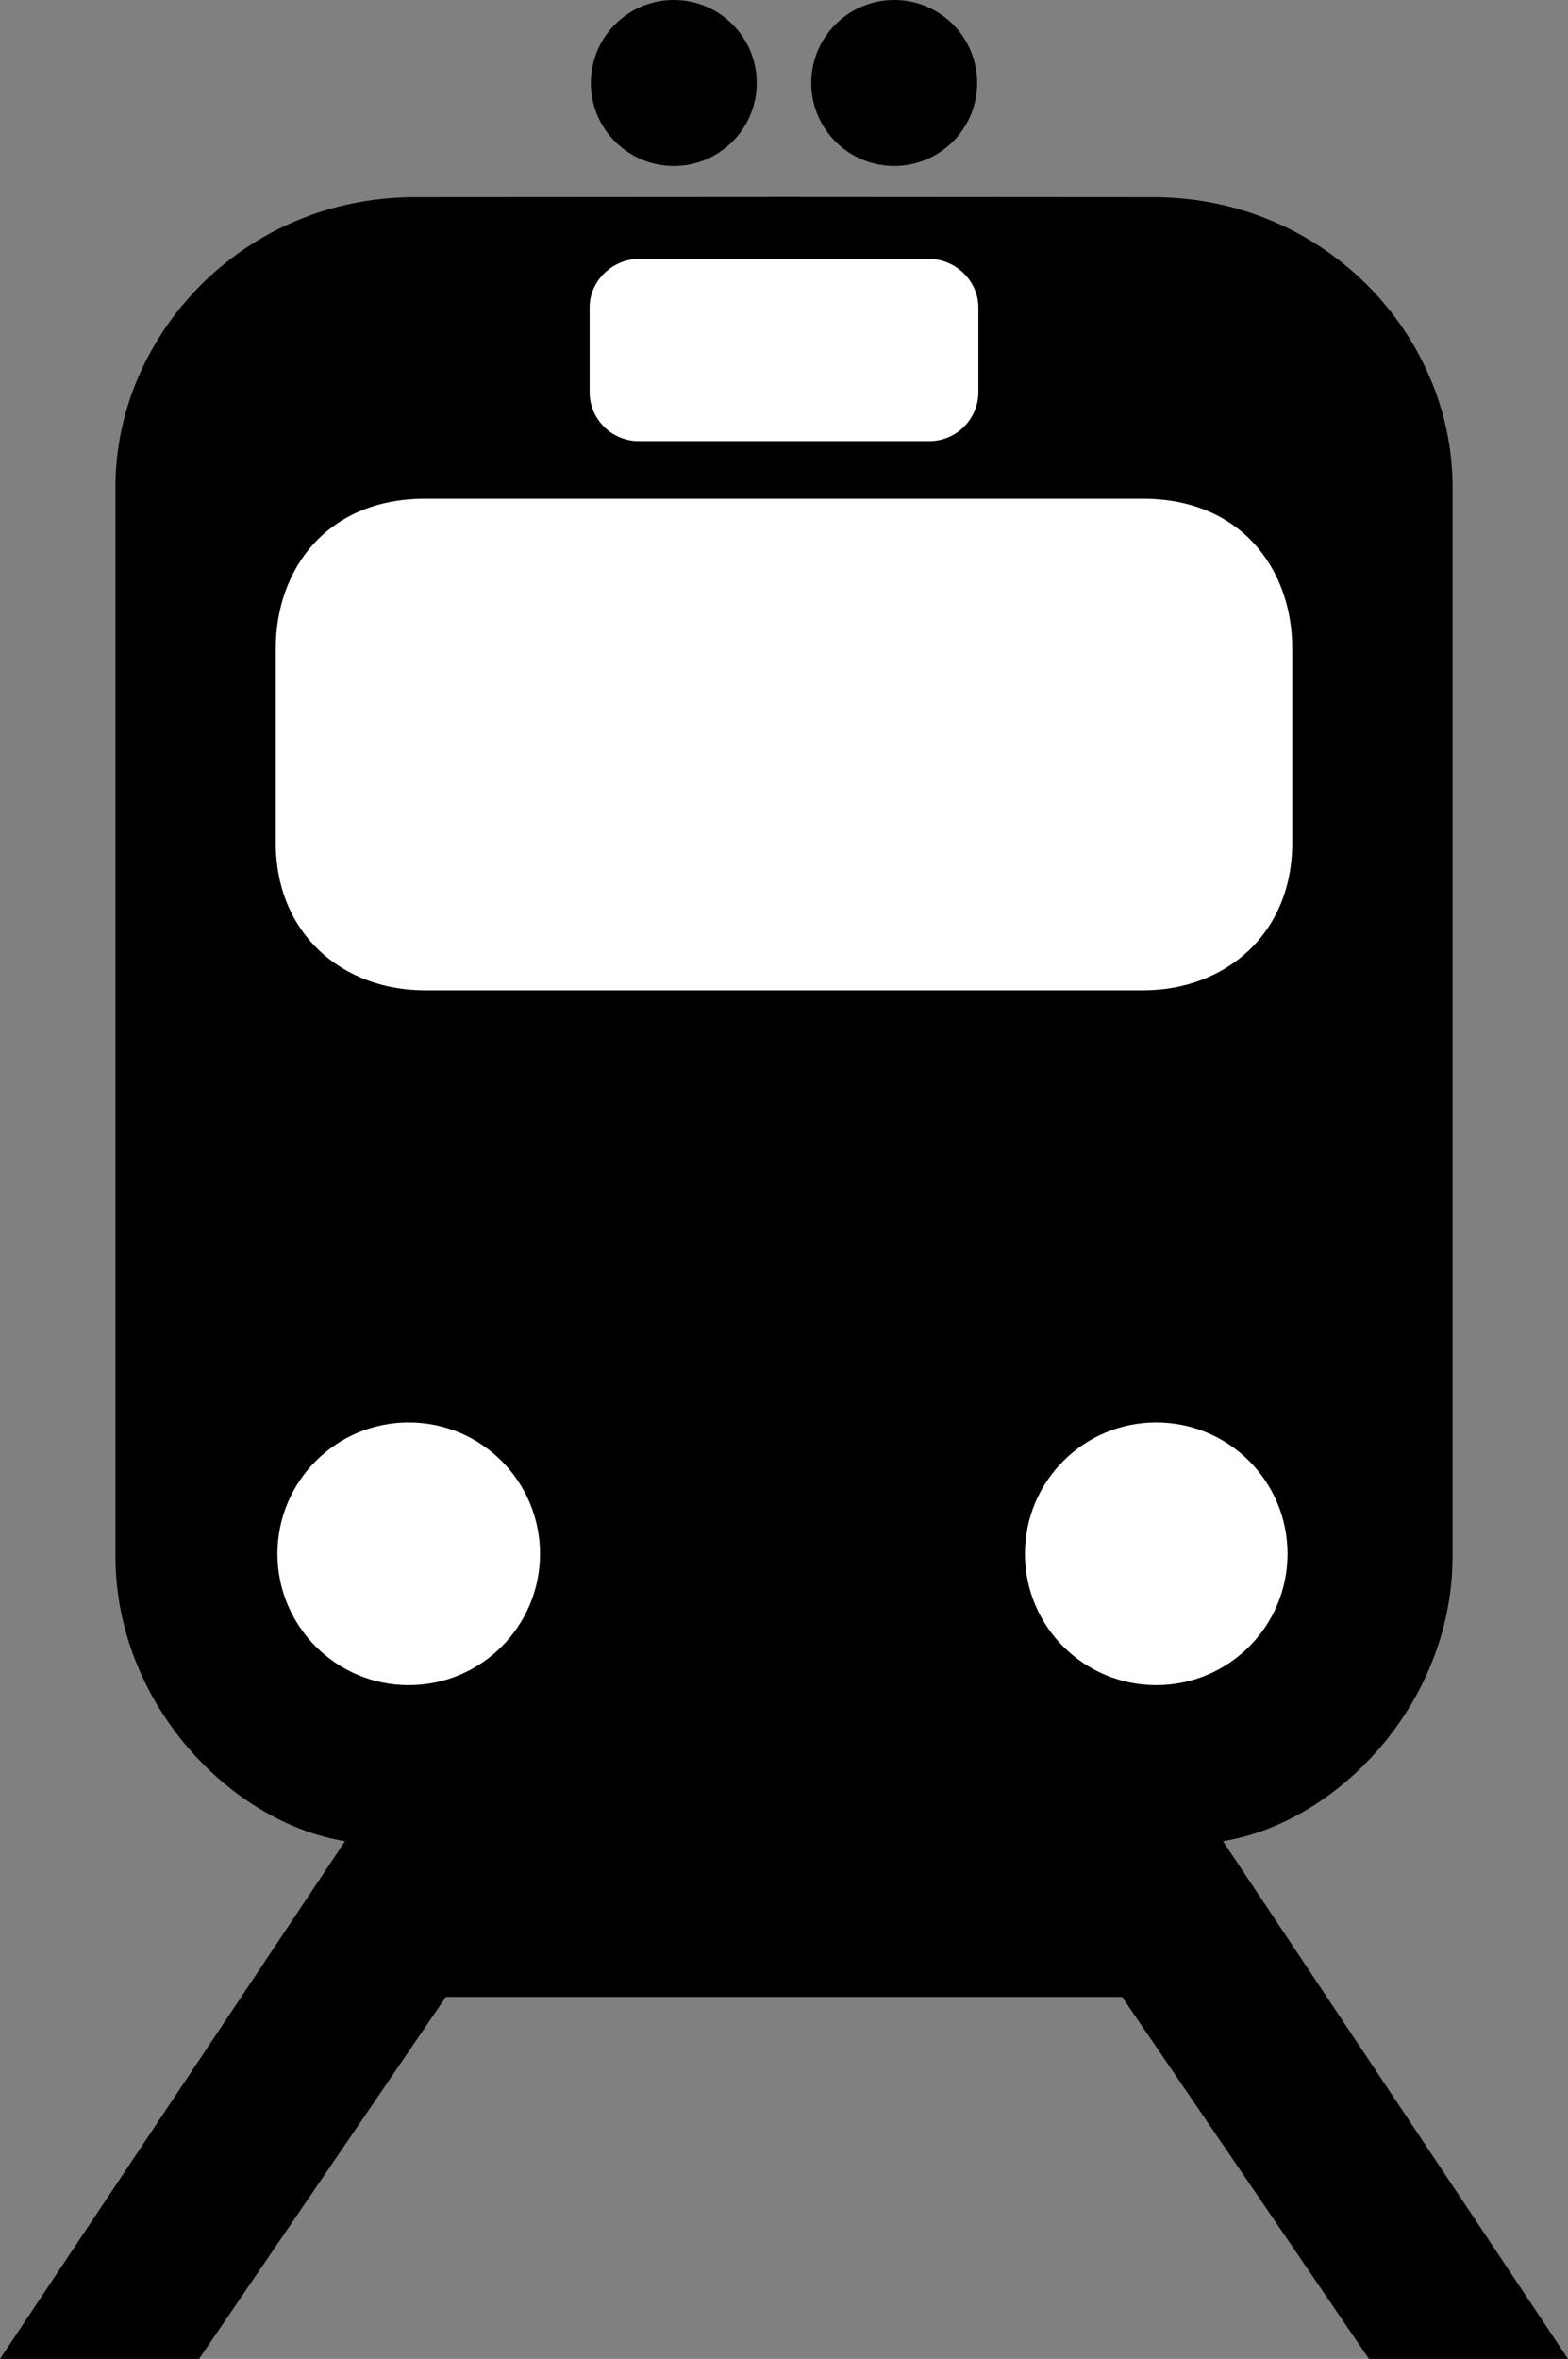
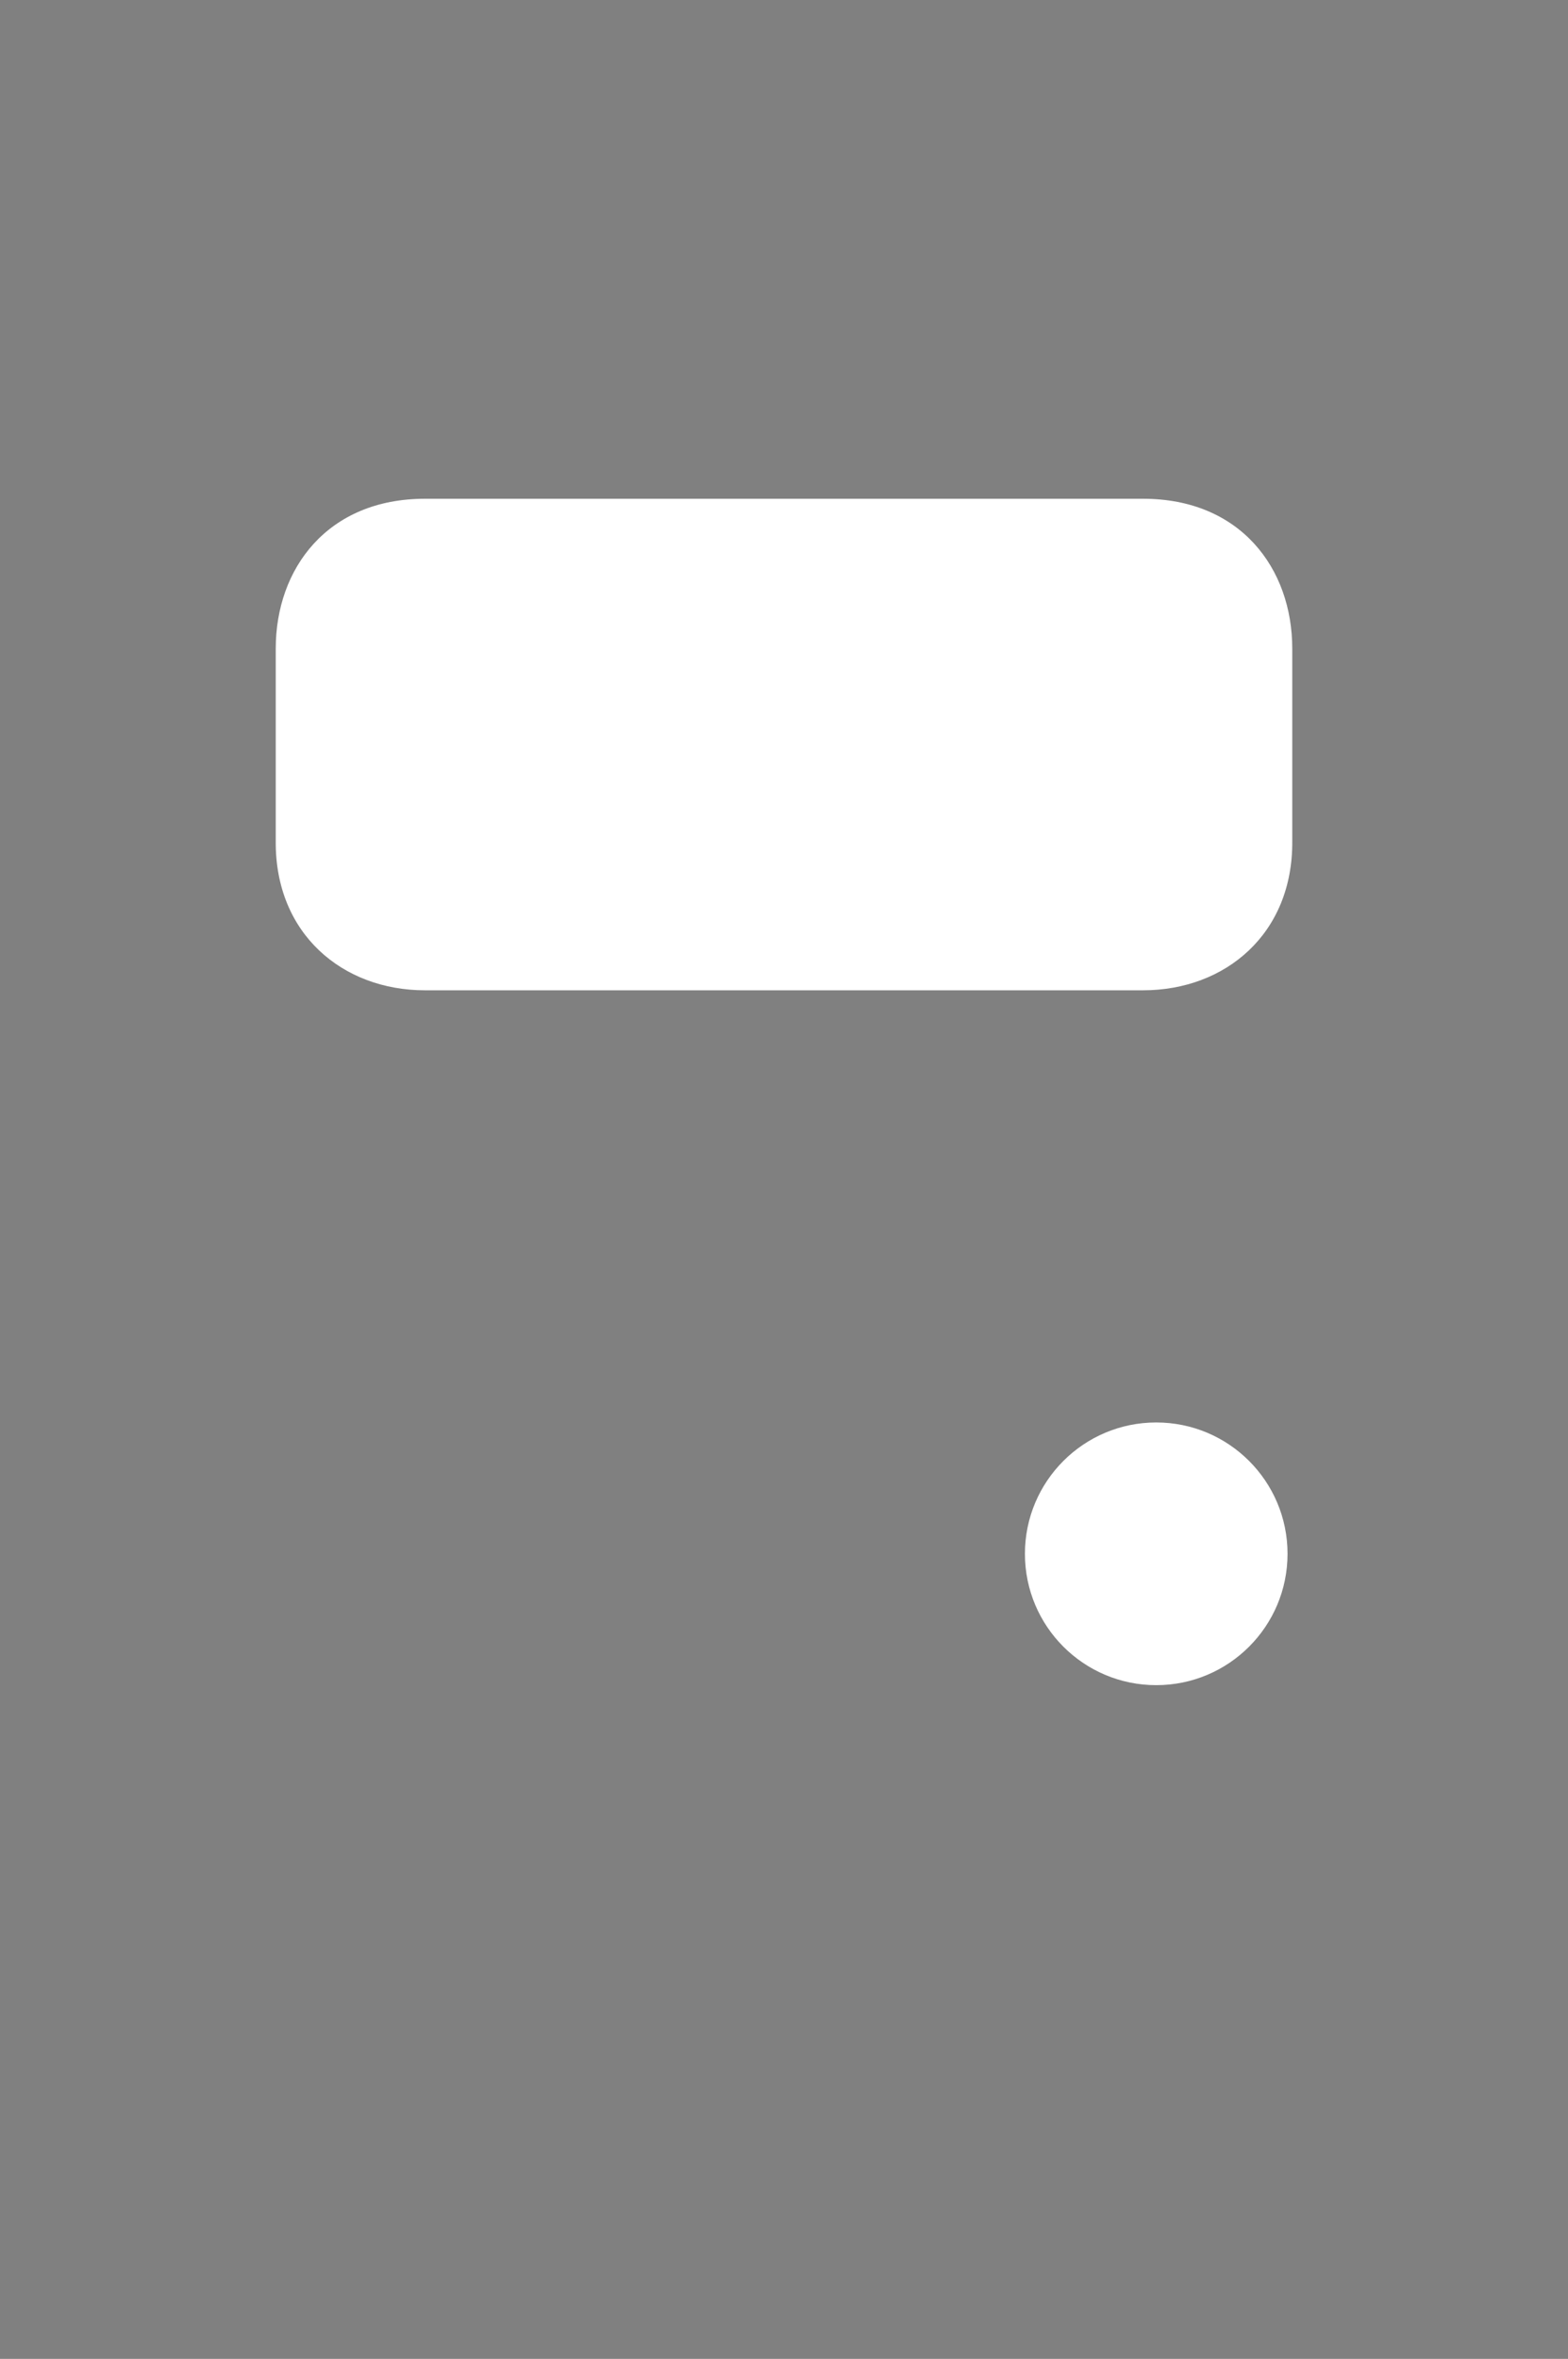
<svg xmlns="http://www.w3.org/2000/svg" xmlns:ns1="http://www.inkscape.org/namespaces/inkscape" xmlns:ns2="http://inkscape.sourceforge.net/DTD/sodipodi-0.dtd" height="471.664" id="svg2217" ns1:version="0.41" ns2:docbase="/datas/Projs/Cliparts Stocker/tmp/AIGA" ns2:docname="AIGA_Rail_Transportation.svg" ns2:version="0.32" width="313.622">
  <rect width="100%" height="100%" fill="#808080" stroke="none" />
  <ns2:namedview bordercolor="#666666" borderopacity="1.0" id="base" ns1:current-layer="svg2217" ns1:cx="305.25953" ns1:cy="417.84947" ns1:pageopacity="0.0" ns1:pageshadow="2" ns1:window-height="543" ns1:window-width="640" ns1:window-x="0" ns1:window-y="26" ns1:zoom="0.43415836" pagecolor="#ffffff" />
  <defs id="defs2219">
    <marker id="ArrowEnd" markerHeight="3" markerUnits="strokeWidth" markerWidth="4" orient="auto" refX="0" refY="5" viewBox="0 0 10 10">
      <path d="M 0 0 L 10 5 L 0 10 z" id="path2222" />
    </marker>
    <marker id="ArrowStart" markerHeight="3" markerUnits="strokeWidth" markerWidth="4" orient="auto" refX="10" refY="5" viewBox="0 0 10 10">
      <path d="M 10 0 L 0 5 L 10 10 z" id="path2225" />
    </marker>
  </defs>
  <g id="g2227">
-     <path d="M 156.811 399.297L 156.871 399.297L 224.443 399.297L 273.806 471.664L 313.622 471.664L 244.61 368.146C 267.622 364.438 290.529 340.438 290.529 311.188L 290.529 97.33C 290.529 67.138 265.129 39.424 230.622 39.424L 157.092 39.376L 157.095 39.376L 83 39.424C 48.493 39.424 23.093 67.138 23.093 97.33L 23.093 311.188C 23.093 340.438 46 364.438 69.012 368.146L 0 471.664L 39.816 471.664L 89.179 399.297L 156.751 399.297L 156.811 399.297z" id="path2229" style="stroke:none; fill:#000000" />
    <g id="g2231">
-       <path d="M 134.768 33.184C 125.603 33.184 118.177 25.756 118.177 16.591C 118.177 7.428 125.603 0 134.768 0C 143.931 0 151.359 7.428 151.359 16.591C 151.359 25.756 143.931 33.184 134.768 33.184z" id="path2233" style="stroke:none; fill:#000000" />
-       <path d="M 178.854 33.184C 188.019 33.184 195.445 25.756 195.445 16.591C 195.445 7.428 188.019 0 178.854 0C 169.691 0 162.263 7.428 162.263 16.591C 162.263 25.756 169.691 33.184 178.854 33.184z" id="path2235" style="stroke:none; fill:#000000" />
      <path d="M 231.263 336.951C 245.768 336.951 257.526 325.192 257.526 310.688C 257.526 296.183 245.768 284.425 231.263 284.425C 216.758 284.425 205 296.183 205 310.688C 205 325.192 216.758 336.951 231.263 336.951z" id="path2237" style="stroke:none; fill:#ffffff" />
      <path d="M 156.811 198.014L 156.871 198.014L 228.622 198.014C 245.122 198.014 258.622 186.688 258.47 168.188L 258.47 129.688C 258.47 113.688 248.122 99.726 228.622 99.726L 156.871 99.726L 156.751 99.726L 85 99.726C 65.5 99.726 55.152 113.688 55.152 129.688L 55.152 168.188C 55 186.688 68.5 198.014 85 198.014L 156.751 198.014L 156.811 198.014z" id="path2239" style="stroke:none; fill:#ffffff" />
-       <path d="M 156.811 88.201L 156.871 88.201L 185.872 88.201C 191.372 88.201 195.688 83.688 195.688 78.438L 195.688 61.438C 195.688 56.188 191.122 51.778 185.872 51.778L 156.871 51.778L 156.811 51.778L 156.751 51.778L 127.75 51.778C 122.5 51.778 117.934 56.188 117.934 61.438L 117.934 78.438C 117.934 83.688 122.25 88.201 127.75 88.201L 156.751 88.201L 156.811 88.201z" id="path2241" style="stroke:none; fill:#ffffff" />
-       <path d="M 81.75 336.951C 67.245 336.951 55.487 325.192 55.487 310.688C 55.487 296.183 67.245 284.425 81.75 284.425C 96.255 284.425 108.013 296.183 108.013 310.688C 108.013 325.192 96.255 336.951 81.75 336.951z" id="path2243" style="stroke:none; fill:#ffffff" />
    </g>
  </g>
</svg>